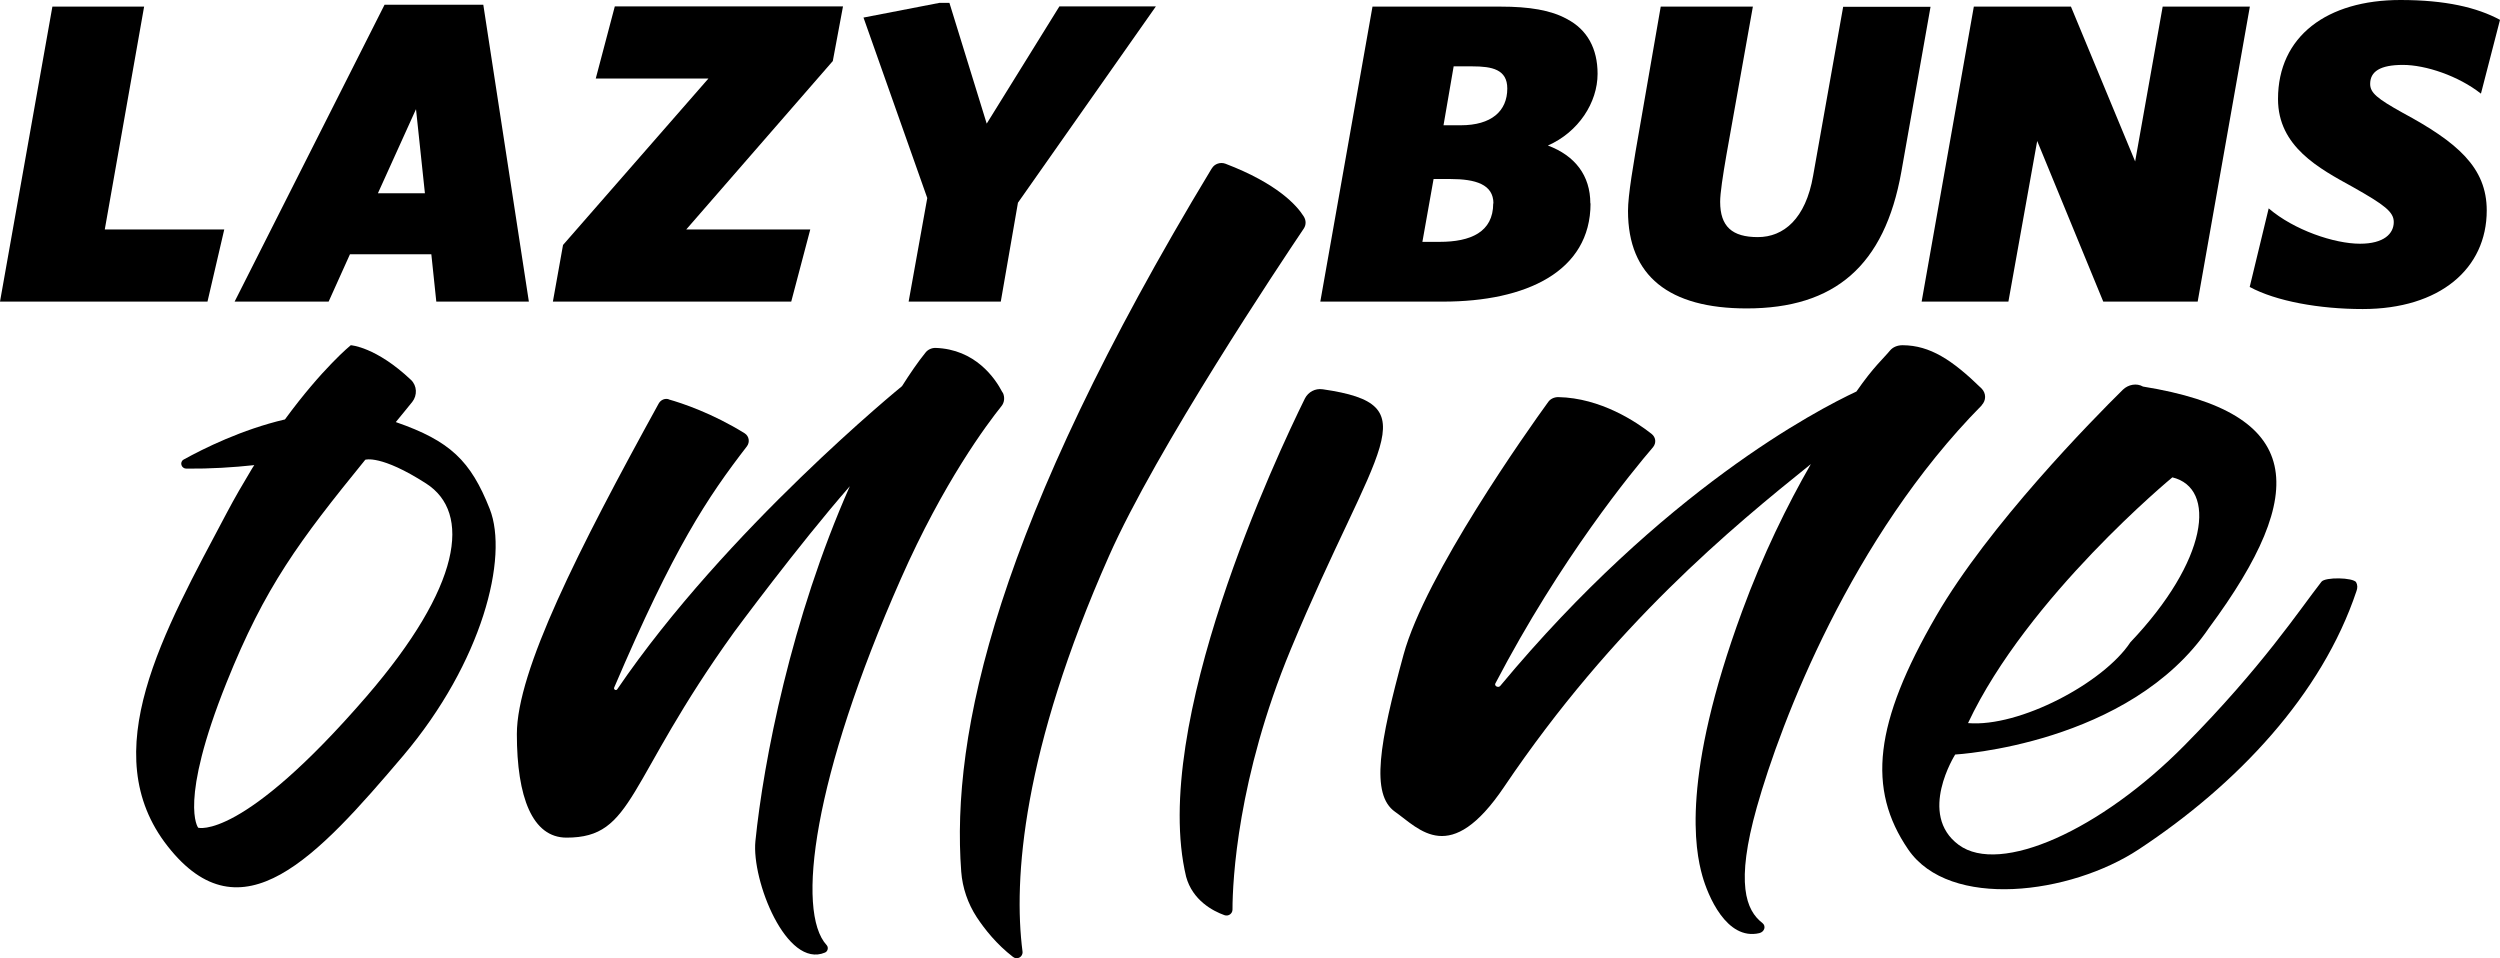
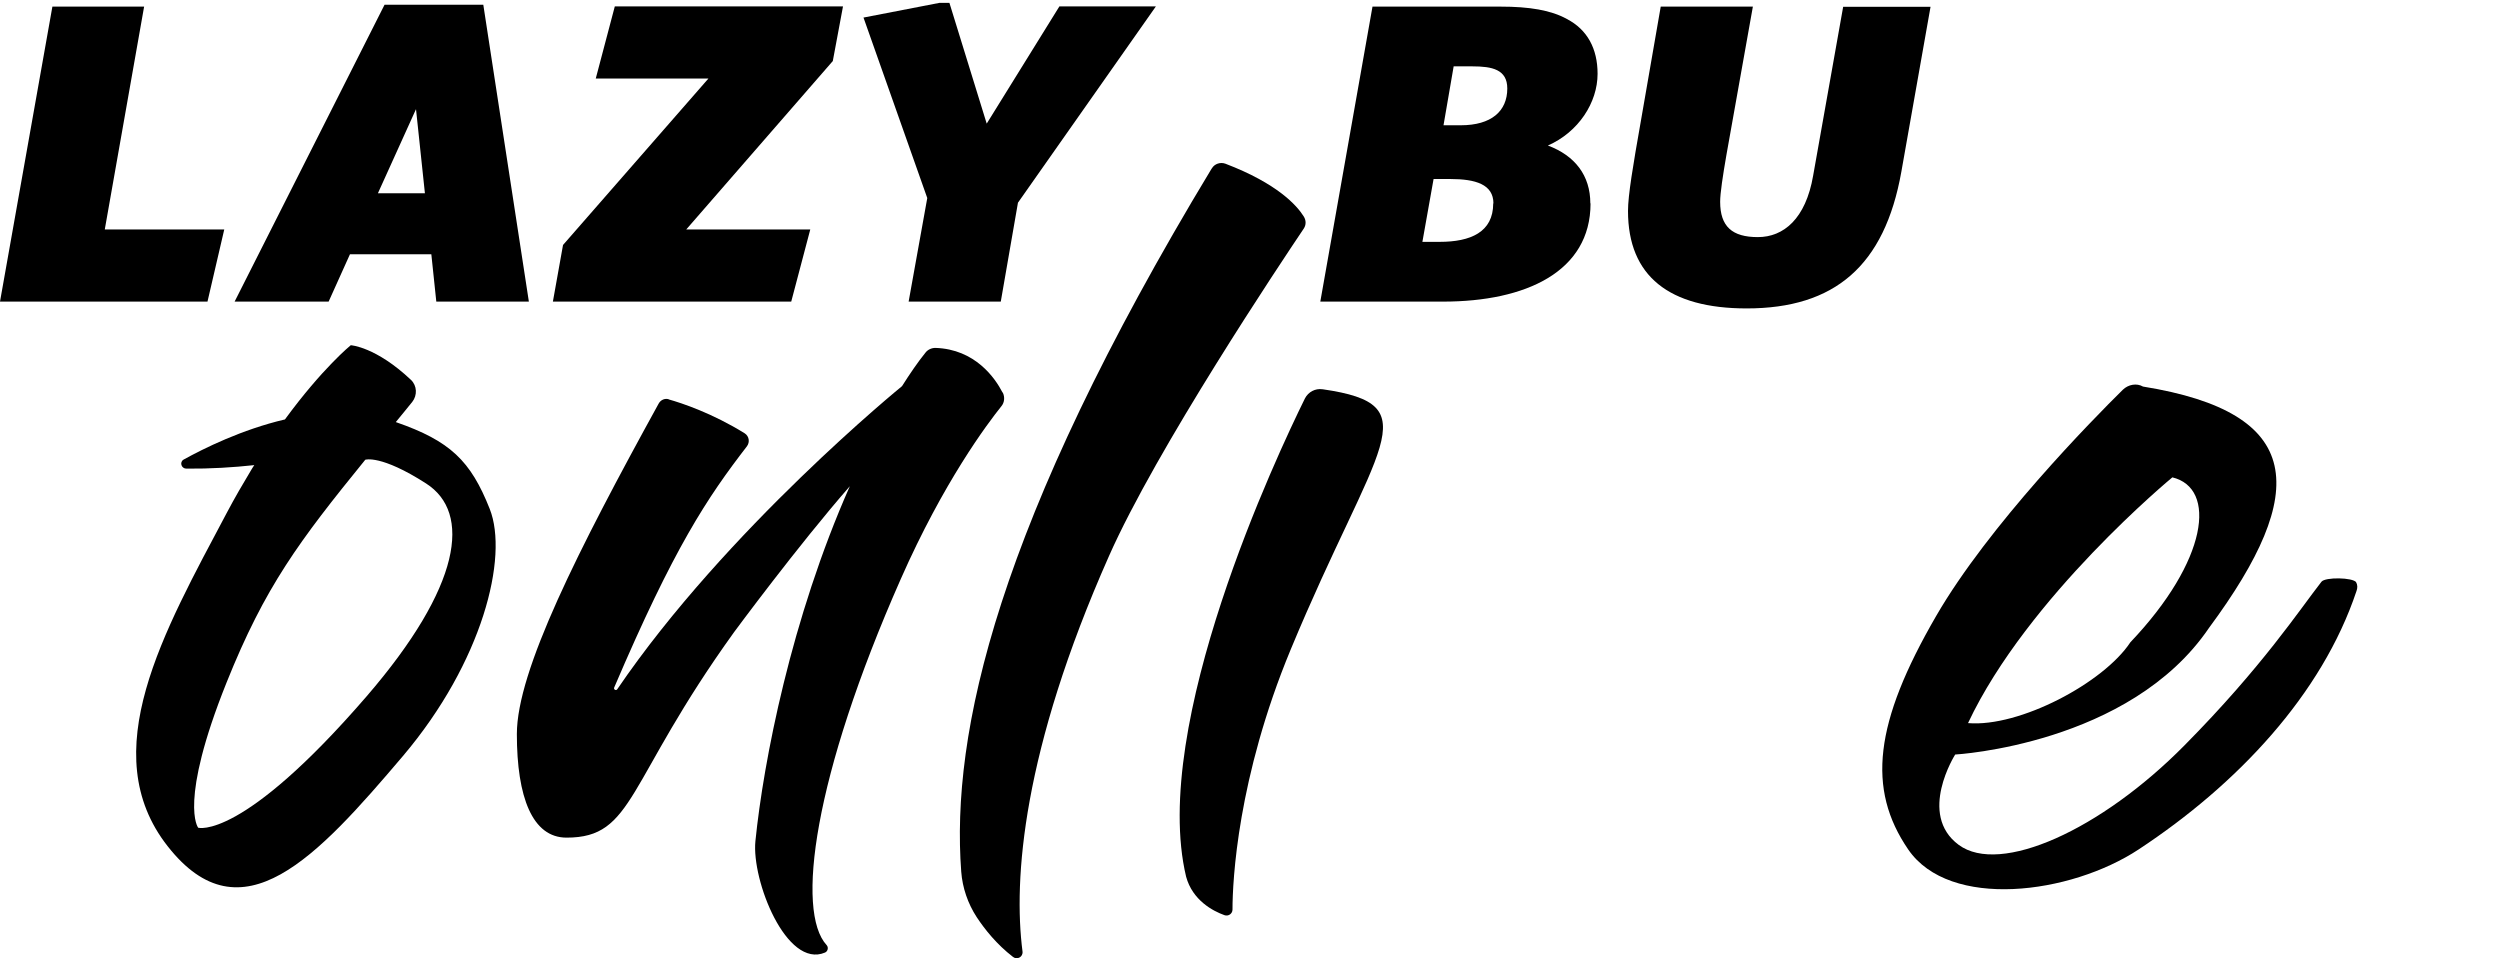
<svg xmlns="http://www.w3.org/2000/svg" width="227" height="87" viewBox="0 0 227 87" fill="none">
  <g clip-path="url(#clip0_167_456)">
    <path d="M35.95 38.31C36.439 37.728 36.928 37.109 37.436 36.489C37.906 35.889 37.868 35.025 37.323 34.5C34.127 31.478 31.851 31.346 31.851 31.346C31.851 31.346 29.294 33.411 25.872 38.085C21.943 39.004 18.483 40.731 16.678 41.726C16.283 41.951 16.452 42.533 16.904 42.552C19.122 42.571 21.191 42.439 23.09 42.233C22.995 42.364 22.92 42.496 22.826 42.646C22.093 43.866 21.322 45.18 20.57 46.606C14.873 57.362 8.555 68.361 15.23 76.845C21.905 85.348 28.768 77.859 36.59 68.643C43.81 60.121 46.197 50.586 44.468 46.212C42.738 41.839 40.877 40.037 35.95 38.329V38.31ZM33.28 63.237C21.943 76.357 17.994 75.156 17.994 75.156C17.994 75.156 16.189 72.903 20.57 61.979C24.067 53.251 27.188 49.103 33.167 41.745C33.167 41.745 34.578 41.257 38.695 43.904C42.813 46.55 41.929 53.214 33.28 63.237Z" fill="black" />
    <path d="M91.022 35.626C90.364 34.35 88.559 31.703 84.93 31.59C84.592 31.59 84.253 31.741 84.046 32.003C83.332 32.886 82.617 33.937 81.903 35.063C81.903 35.063 65.94 48.052 56.05 62.58C55.937 62.749 55.693 62.599 55.768 62.43C61.202 49.704 64.229 45.18 67.82 40.525C68.102 40.15 68.027 39.605 67.613 39.342C64.68 37.522 61.916 36.602 60.713 36.264H60.75C60.393 36.133 59.998 36.302 59.81 36.639C52.496 49.929 46.931 60.909 46.931 66.653C46.931 72.397 48.341 76.057 51.443 76.057C57.61 76.057 56.802 71.083 66.654 57.399C66.654 57.399 72.427 49.572 77.165 44.148C71.844 56.142 69.324 69.131 68.591 76.376C68.234 79.942 71.411 87.976 74.909 86.493C75.172 86.381 75.247 86.024 75.059 85.817C72.257 82.777 73.837 70.576 81.79 52.575C85.682 43.753 89.65 38.479 90.928 36.883C91.21 36.546 91.248 36.058 91.06 35.663L91.022 35.626Z" fill="black" />
    <path d="M110.012 15.317C90.42 47.733 86.34 66.653 87.28 79.154C87.393 80.618 87.881 82.045 88.69 83.284C89.423 84.391 90.495 85.743 91.98 86.888C92.356 87.188 92.902 86.888 92.845 86.399C91.999 79.849 92.845 68.192 100.686 50.511C104.992 40.769 116.31 23.838 118.379 20.76C118.604 20.422 118.604 20.009 118.379 19.652C117.758 18.658 115.991 16.668 111.271 14.866C110.82 14.697 110.275 14.866 110.031 15.298L110.012 15.317Z" fill="black" />
    <path d="M120.071 35.344C119.432 35.251 118.793 35.588 118.492 36.17C115.954 41.313 104.409 65.827 107.699 79.605C108.282 81.744 110.125 82.721 111.178 83.096C111.535 83.227 111.911 82.965 111.911 82.589C111.911 79.98 112.362 70.632 117.195 58.976C124.998 40.187 129.943 36.771 120.09 35.344H120.071Z" fill="black" />
-     <path d="M179.938 36.79C180.351 36.358 180.351 35.72 179.938 35.288C177.249 32.66 175.237 31.365 172.774 31.346H172.755C172.285 31.346 171.872 31.515 171.608 31.834C171.026 32.547 170.123 33.298 168.562 35.551C164.952 37.24 151.02 44.485 136.223 62.279C136.053 62.486 135.677 62.298 135.771 62.073C141.732 50.661 148.218 42.796 150.099 40.6C150.399 40.224 150.362 39.718 149.967 39.399C148.613 38.329 145.36 36.133 141.487 36.057C141.111 36.057 140.773 36.226 140.585 36.489C138.742 39.023 129.416 52.181 127.442 59.445C125.242 67.498 124.433 72.134 126.671 73.711C128.908 75.287 131.672 78.722 136.58 71.439C146.507 56.724 157.281 47.883 164.426 42.139C162.282 45.874 160.064 50.379 158.184 55.504C152.637 70.576 153.915 77.183 154.574 79.529C155.062 81.275 156.755 85.423 159.744 84.729C160.214 84.616 160.383 84.091 160.026 83.809C158.541 82.664 157.563 80.243 159.519 73.298C161.718 65.489 168.13 48.765 179.938 36.808V36.79Z" fill="black" />
    <path d="M213.951 52.876C213.65 52.425 211.131 52.388 210.792 52.819C208.781 55.391 205.434 60.515 198.364 67.667C190.749 75.381 181.611 79.492 177.851 76.714C174.09 73.936 177.531 68.511 177.531 68.511C177.531 68.511 193.381 67.629 200.583 57.005C209.777 44.579 209.232 37.465 194.585 35.1C194.002 34.763 193.25 34.913 192.761 35.382C189.978 38.122 180.558 47.714 175.801 55.935C170.179 65.639 169.503 71.627 173.263 77.127C177.023 82.627 187.985 81.219 194.19 77.127C203.14 71.233 210.83 63.068 213.97 53.664C214.064 53.401 214.083 53.12 213.932 52.876H213.951ZM197.236 43.34C201.316 44.317 200.489 50.905 193.438 58.319C191.012 61.998 183.379 66.052 178.697 65.658C184.093 54.19 197.255 43.34 197.255 43.34H197.236Z" fill="black" />
    <path d="M20.363 20.835L18.84 27.386H0L4.757 0.601H13.086L9.514 20.835H20.382H20.363Z" fill="black" />
    <path d="M39.184 23.087H31.776L29.839 27.386H21.303L34.916 0.432H43.884L48.021 27.386H39.616L39.165 23.087H39.184ZM38.582 17.55L37.773 9.911L34.314 17.55H38.582Z" fill="black" />
    <path d="M75.623 5.537L62.311 20.835H73.573L71.844 27.386H50.202L51.123 22.243L64.323 7.133H54.094L55.824 0.582H76.544L75.623 5.518V5.537Z" fill="black" />
    <path d="M92.432 18.395L90.871 27.386H82.504L84.196 17.982L78.405 1.595L85.287 0.263H86.208L89.593 11.225L96.192 0.582H104.954L92.451 18.376L92.432 18.395Z" fill="black" />
    <path d="M144.421 18.47C144.421 24.664 138.554 27.386 131.034 27.386H119.884L124.622 0.601H136.242C138.855 0.601 140.83 0.92 142.277 1.727C144.12 2.684 145.06 4.411 145.06 6.701C145.06 9.31 143.33 11.994 140.548 13.214C143.011 14.134 144.402 15.936 144.402 18.47H144.421ZM135.603 18.47C135.603 16.743 133.986 16.255 131.692 16.255H130.169L129.153 21.961H130.714C133.534 21.961 135.584 21.079 135.584 18.47H135.603ZM136.862 8.034C136.862 6.307 135.49 6.025 133.685 6.025H131.992L131.071 11.375H132.632C135.414 11.375 136.862 10.098 136.862 8.034Z" fill="black" />
    <path d="M147.823 19.146C147.823 17.738 148.274 15.054 148.989 10.999L150.794 0.601H159.161L156.754 14.096C156.435 15.936 156.19 17.55 156.19 18.32C156.19 20.572 157.281 21.529 159.612 21.529C161.944 21.529 163.956 19.878 164.632 15.955L167.359 0.619H175.293L172.642 15.598C171.119 24.157 166.569 28.005 158.597 28.005C151.565 28.005 147.823 25.077 147.823 19.164V19.146Z" fill="black" />
-     <path d="M204.287 0.601L199.549 27.386H190.975L184.977 12.801L182.363 27.386H174.485L179.224 0.601H188.042L193.871 14.659L196.371 0.601H204.287Z" fill="black" />
-     <path d="M204.268 26.072L205.997 18.92C208.291 20.891 211.958 22.13 214.289 22.13C216.47 22.13 217.354 21.21 217.354 20.159C217.354 19.239 216.508 18.601 213.65 16.987C210.585 15.298 206.843 13.327 206.843 8.991C206.843 3.285 211.3 0 217.956 0C222.055 0 224.912 0.676 227 1.802L225.27 8.503C223.22 6.889 220.25 5.894 218.181 5.894C216.113 5.894 215.211 6.495 215.211 7.621C215.211 8.428 215.85 8.953 218.144 10.23C223.126 12.914 225.796 15.204 225.796 19.108C225.796 24.401 221.528 28.061 214.534 28.061C210.585 28.061 206.655 27.348 204.268 26.053V26.072Z" fill="black" />
  </g>
  <defs>
    <clipPath id="clip0_167_456">
      <rect width="227" height="87" fill="white" />
    </clipPath>
  </defs>
</svg>